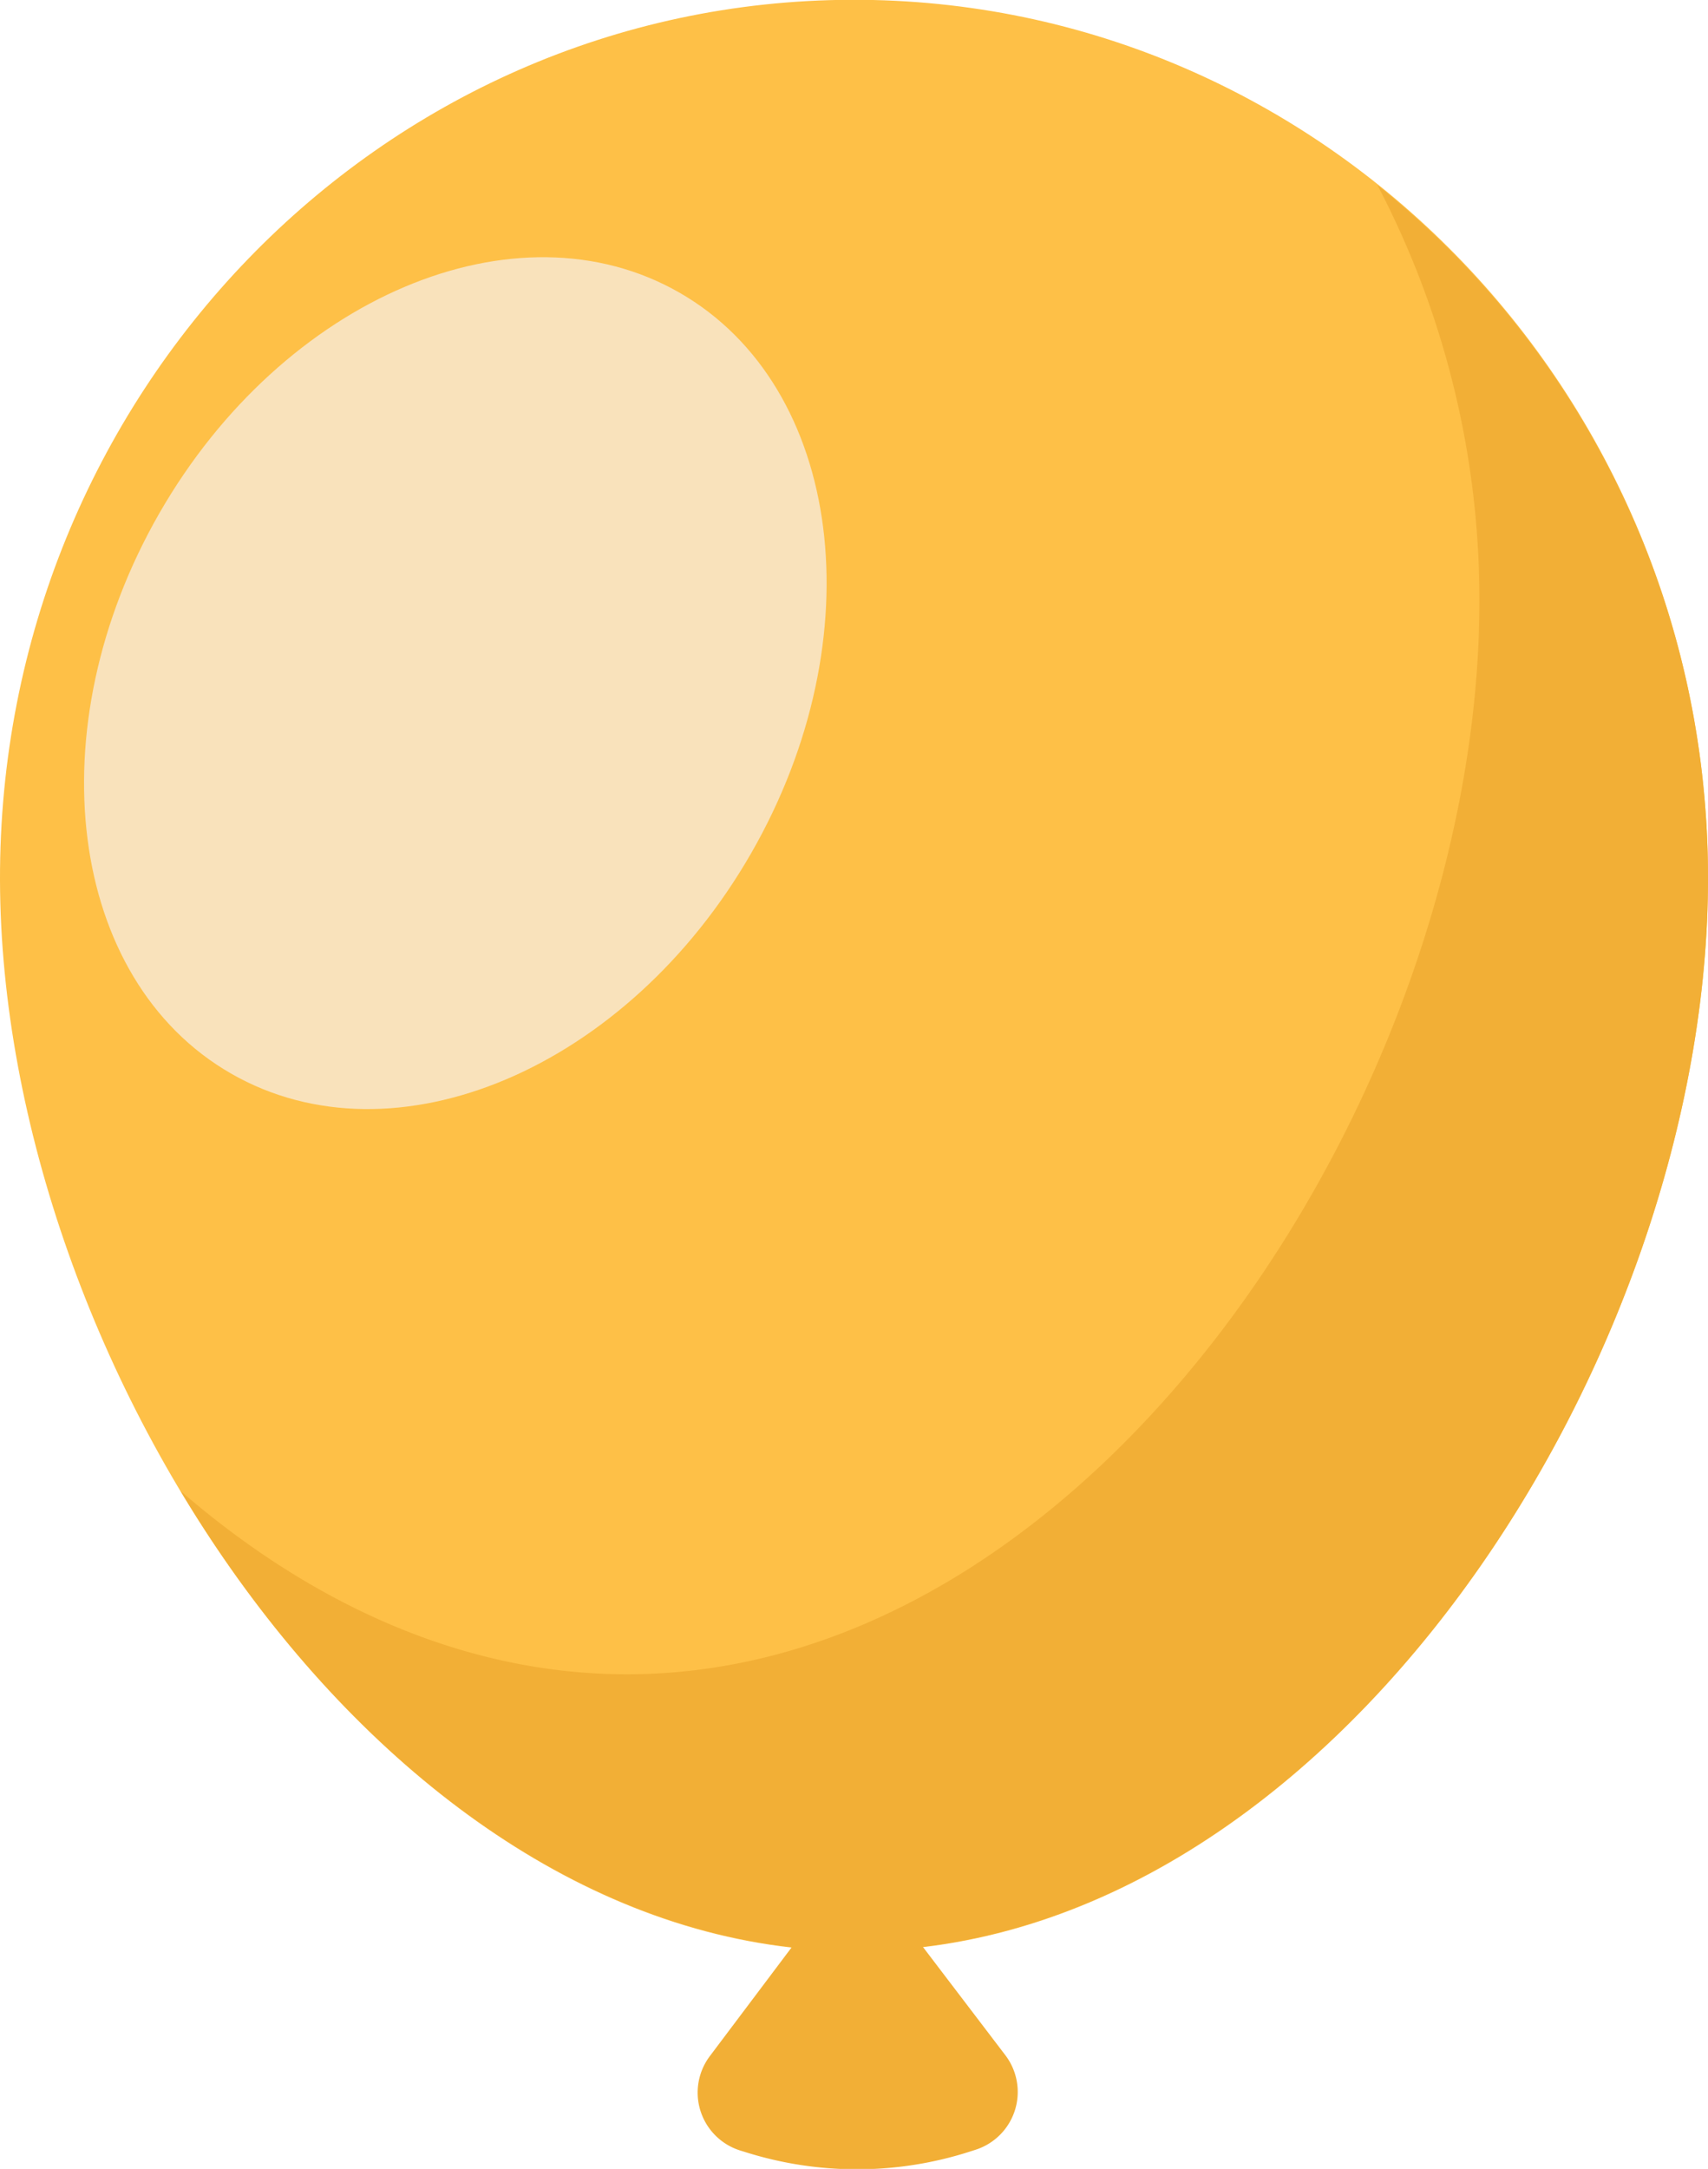
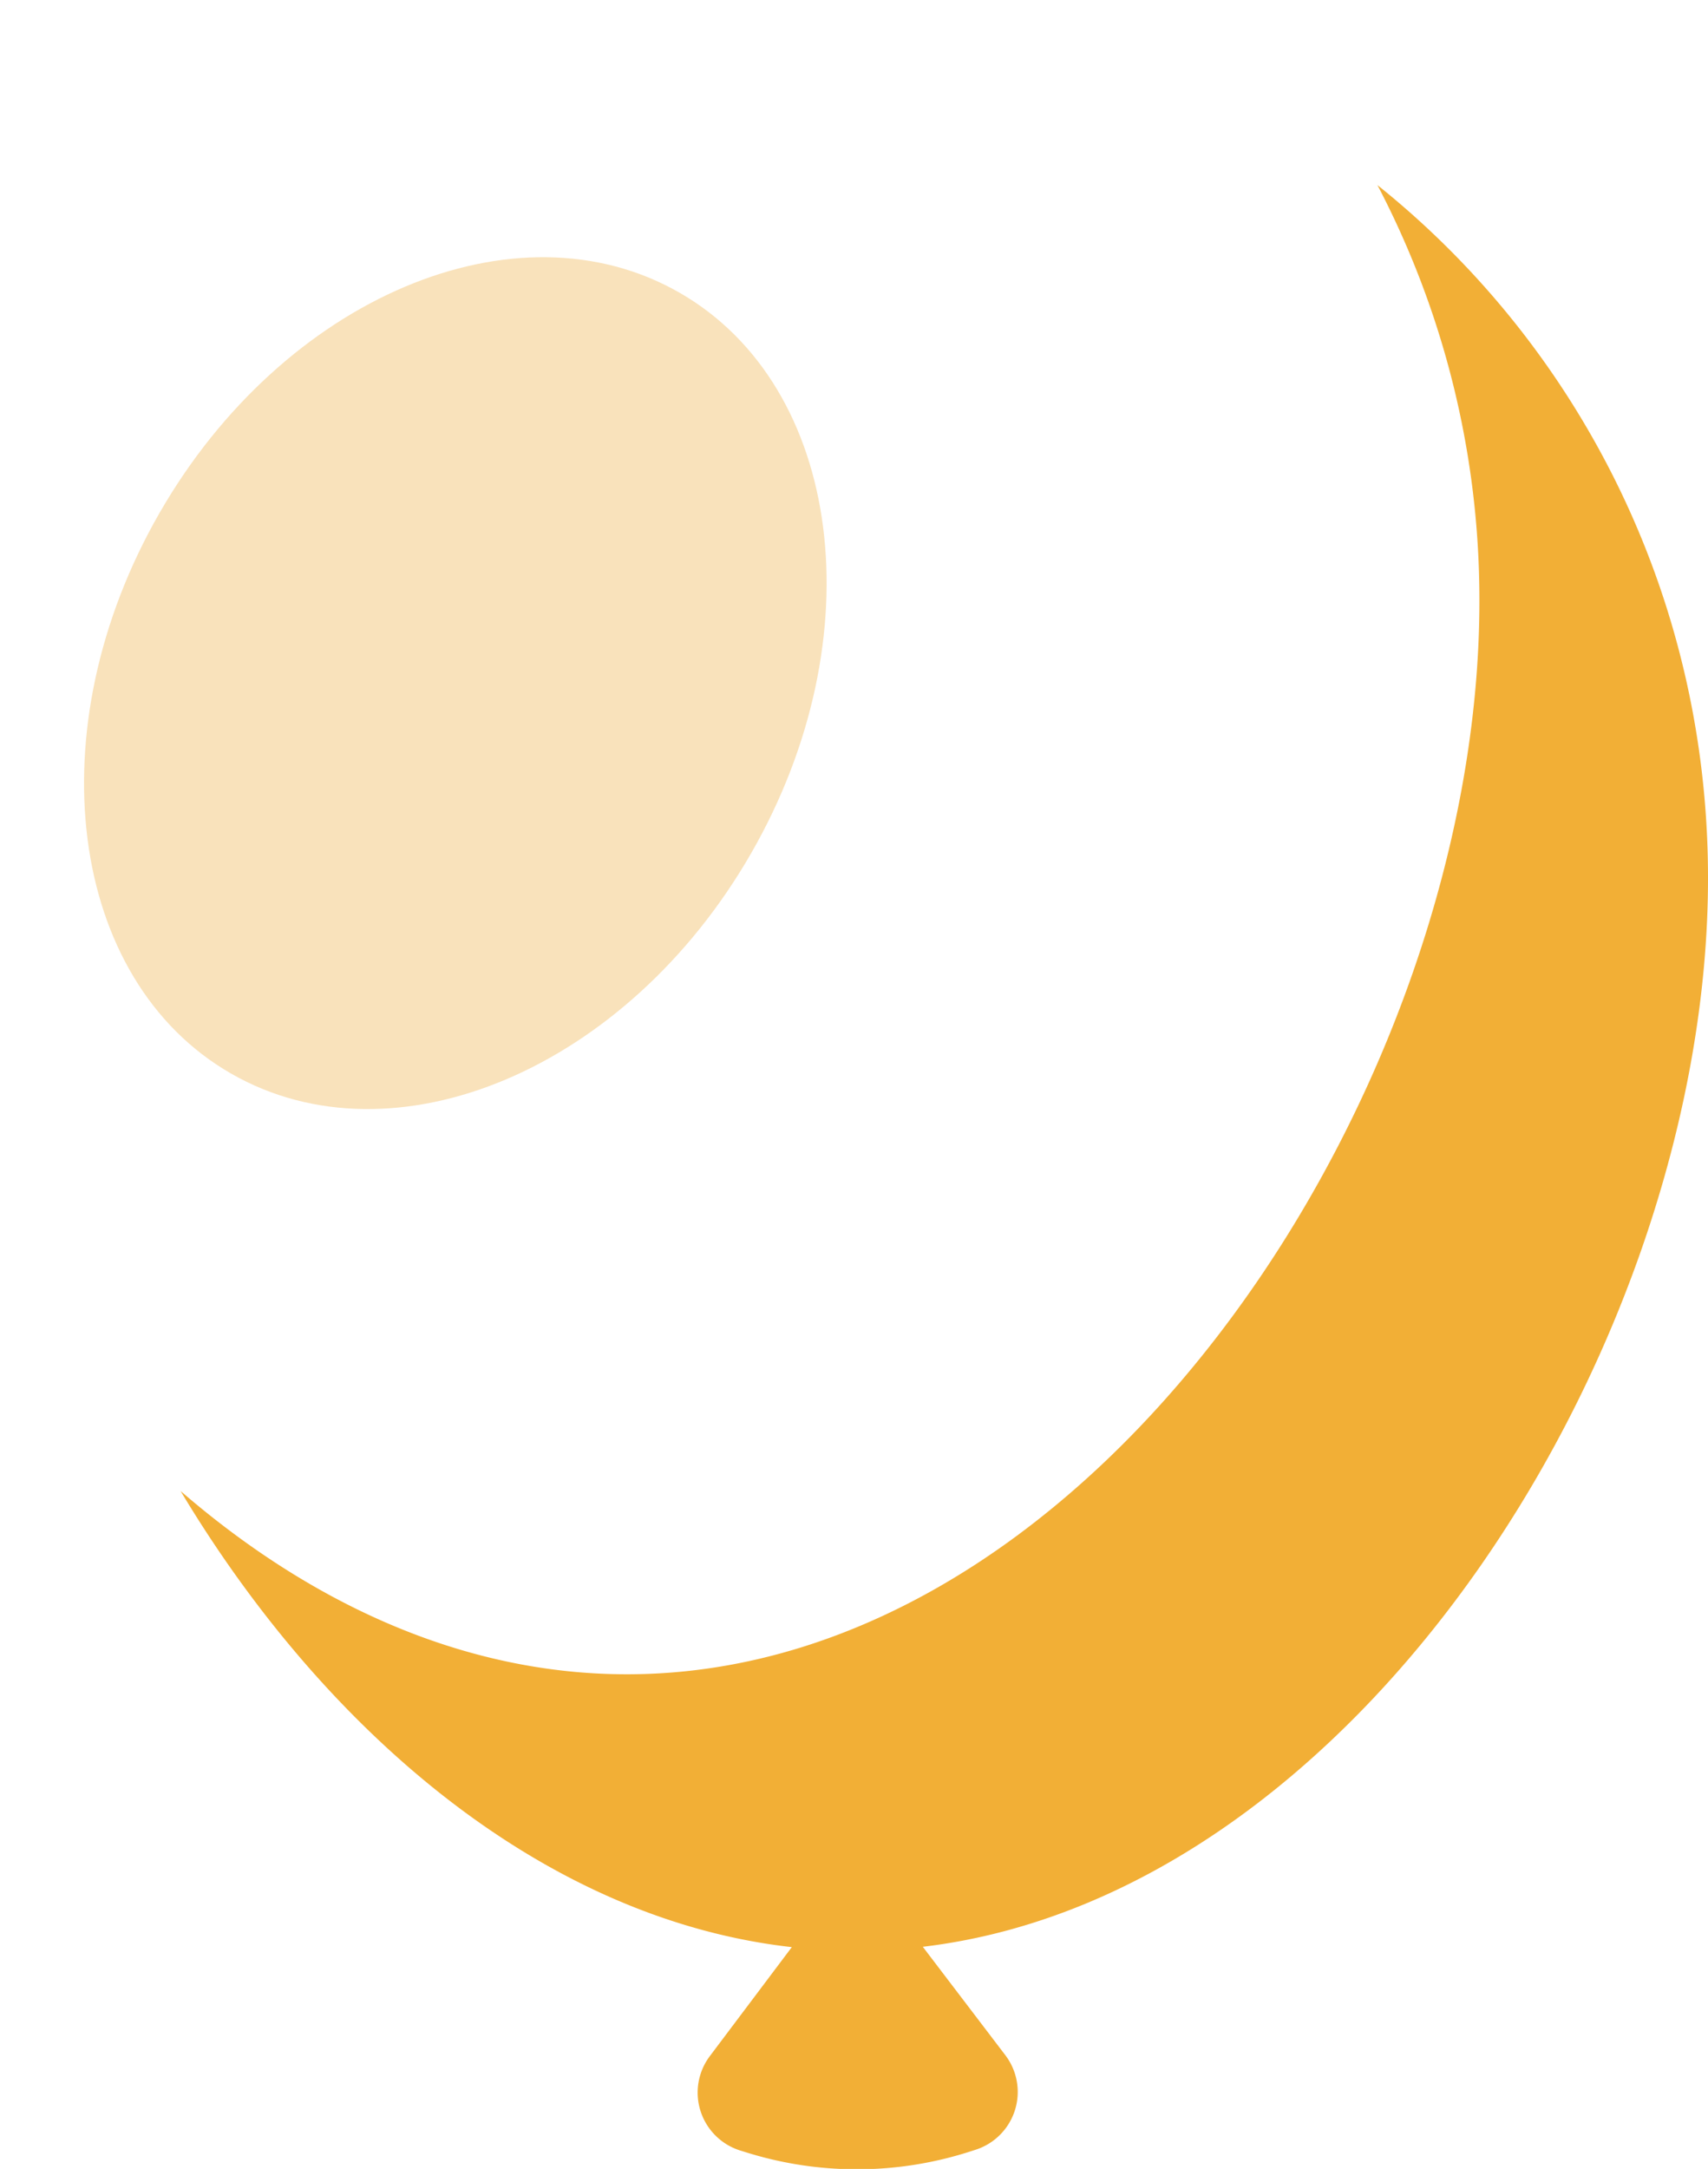
<svg xmlns="http://www.w3.org/2000/svg" width="49.35" height="62.652">
-   <path fill="#FEC047" d="M49.35 25.286c.044 14.009-10.952 31.036-24.582 31.077C11.141 56.404.041 39.445 0 25.435-.043 11.426 10.97.035 24.599-.006c13.627-.042 24.71 11.282 24.751 25.292" />
  <path fill="#F2AF36" d="M49.35 25.286c-.022-8.117-3.769-15.313-9.551-19.939a25.803 25.803 0 012.946 11.938c.041 14.01-10.953 31.039-24.582 31.079-4.743.015-9.176-2.033-12.946-5.295C9.39 50.03 15.712 55.44 22.878 56.246l-2.369 3.149a1.753 1.753 0 00.87 2.723l.136.042c2.13.677 4.418.672 6.544-.02l.137-.044a1.753 1.753 0 00.852-2.728l-2.385-3.132c12.736-1.512 22.729-17.595 22.687-30.95" />
  <path fill="#F9E2BB" d="M19.636 8.456c4.723 2.712 5.647 9.963 2.068 16.19-3.58 6.229-10.308 9.077-15.029 6.365-4.72-2.713-5.647-9.962-2.068-16.19 3.579-6.228 10.309-9.077 15.029-6.365" />
</svg>